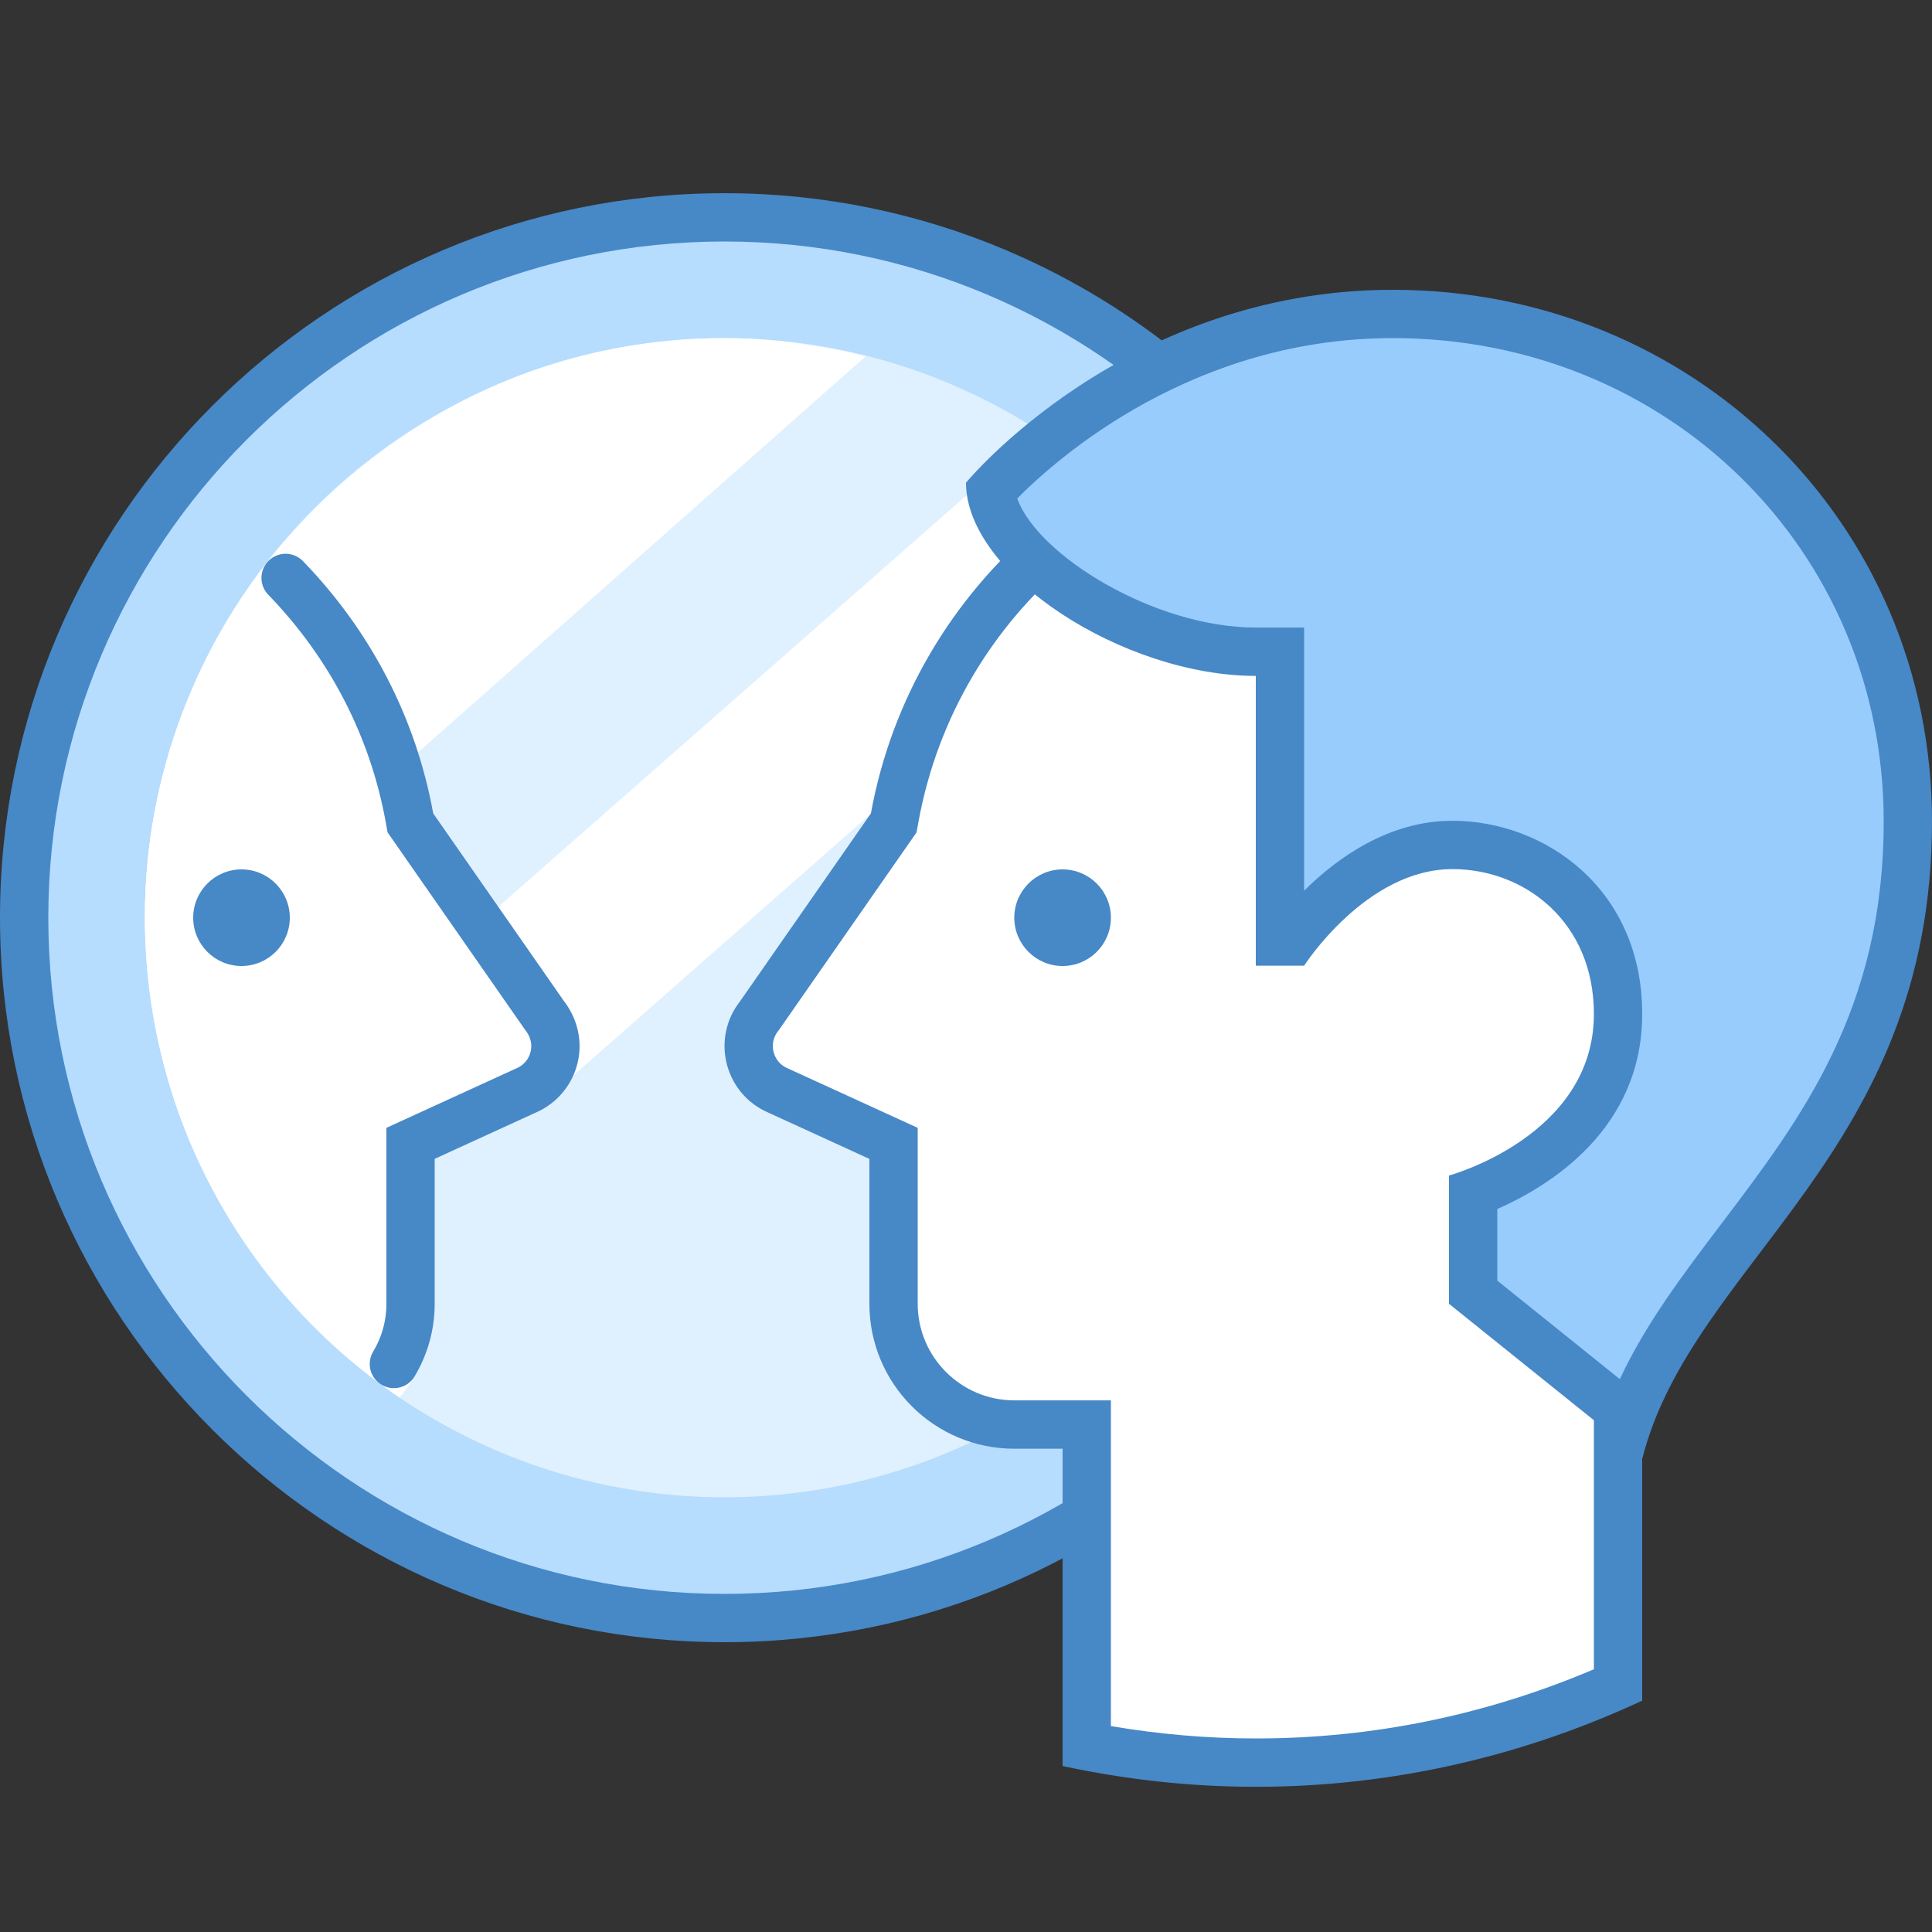
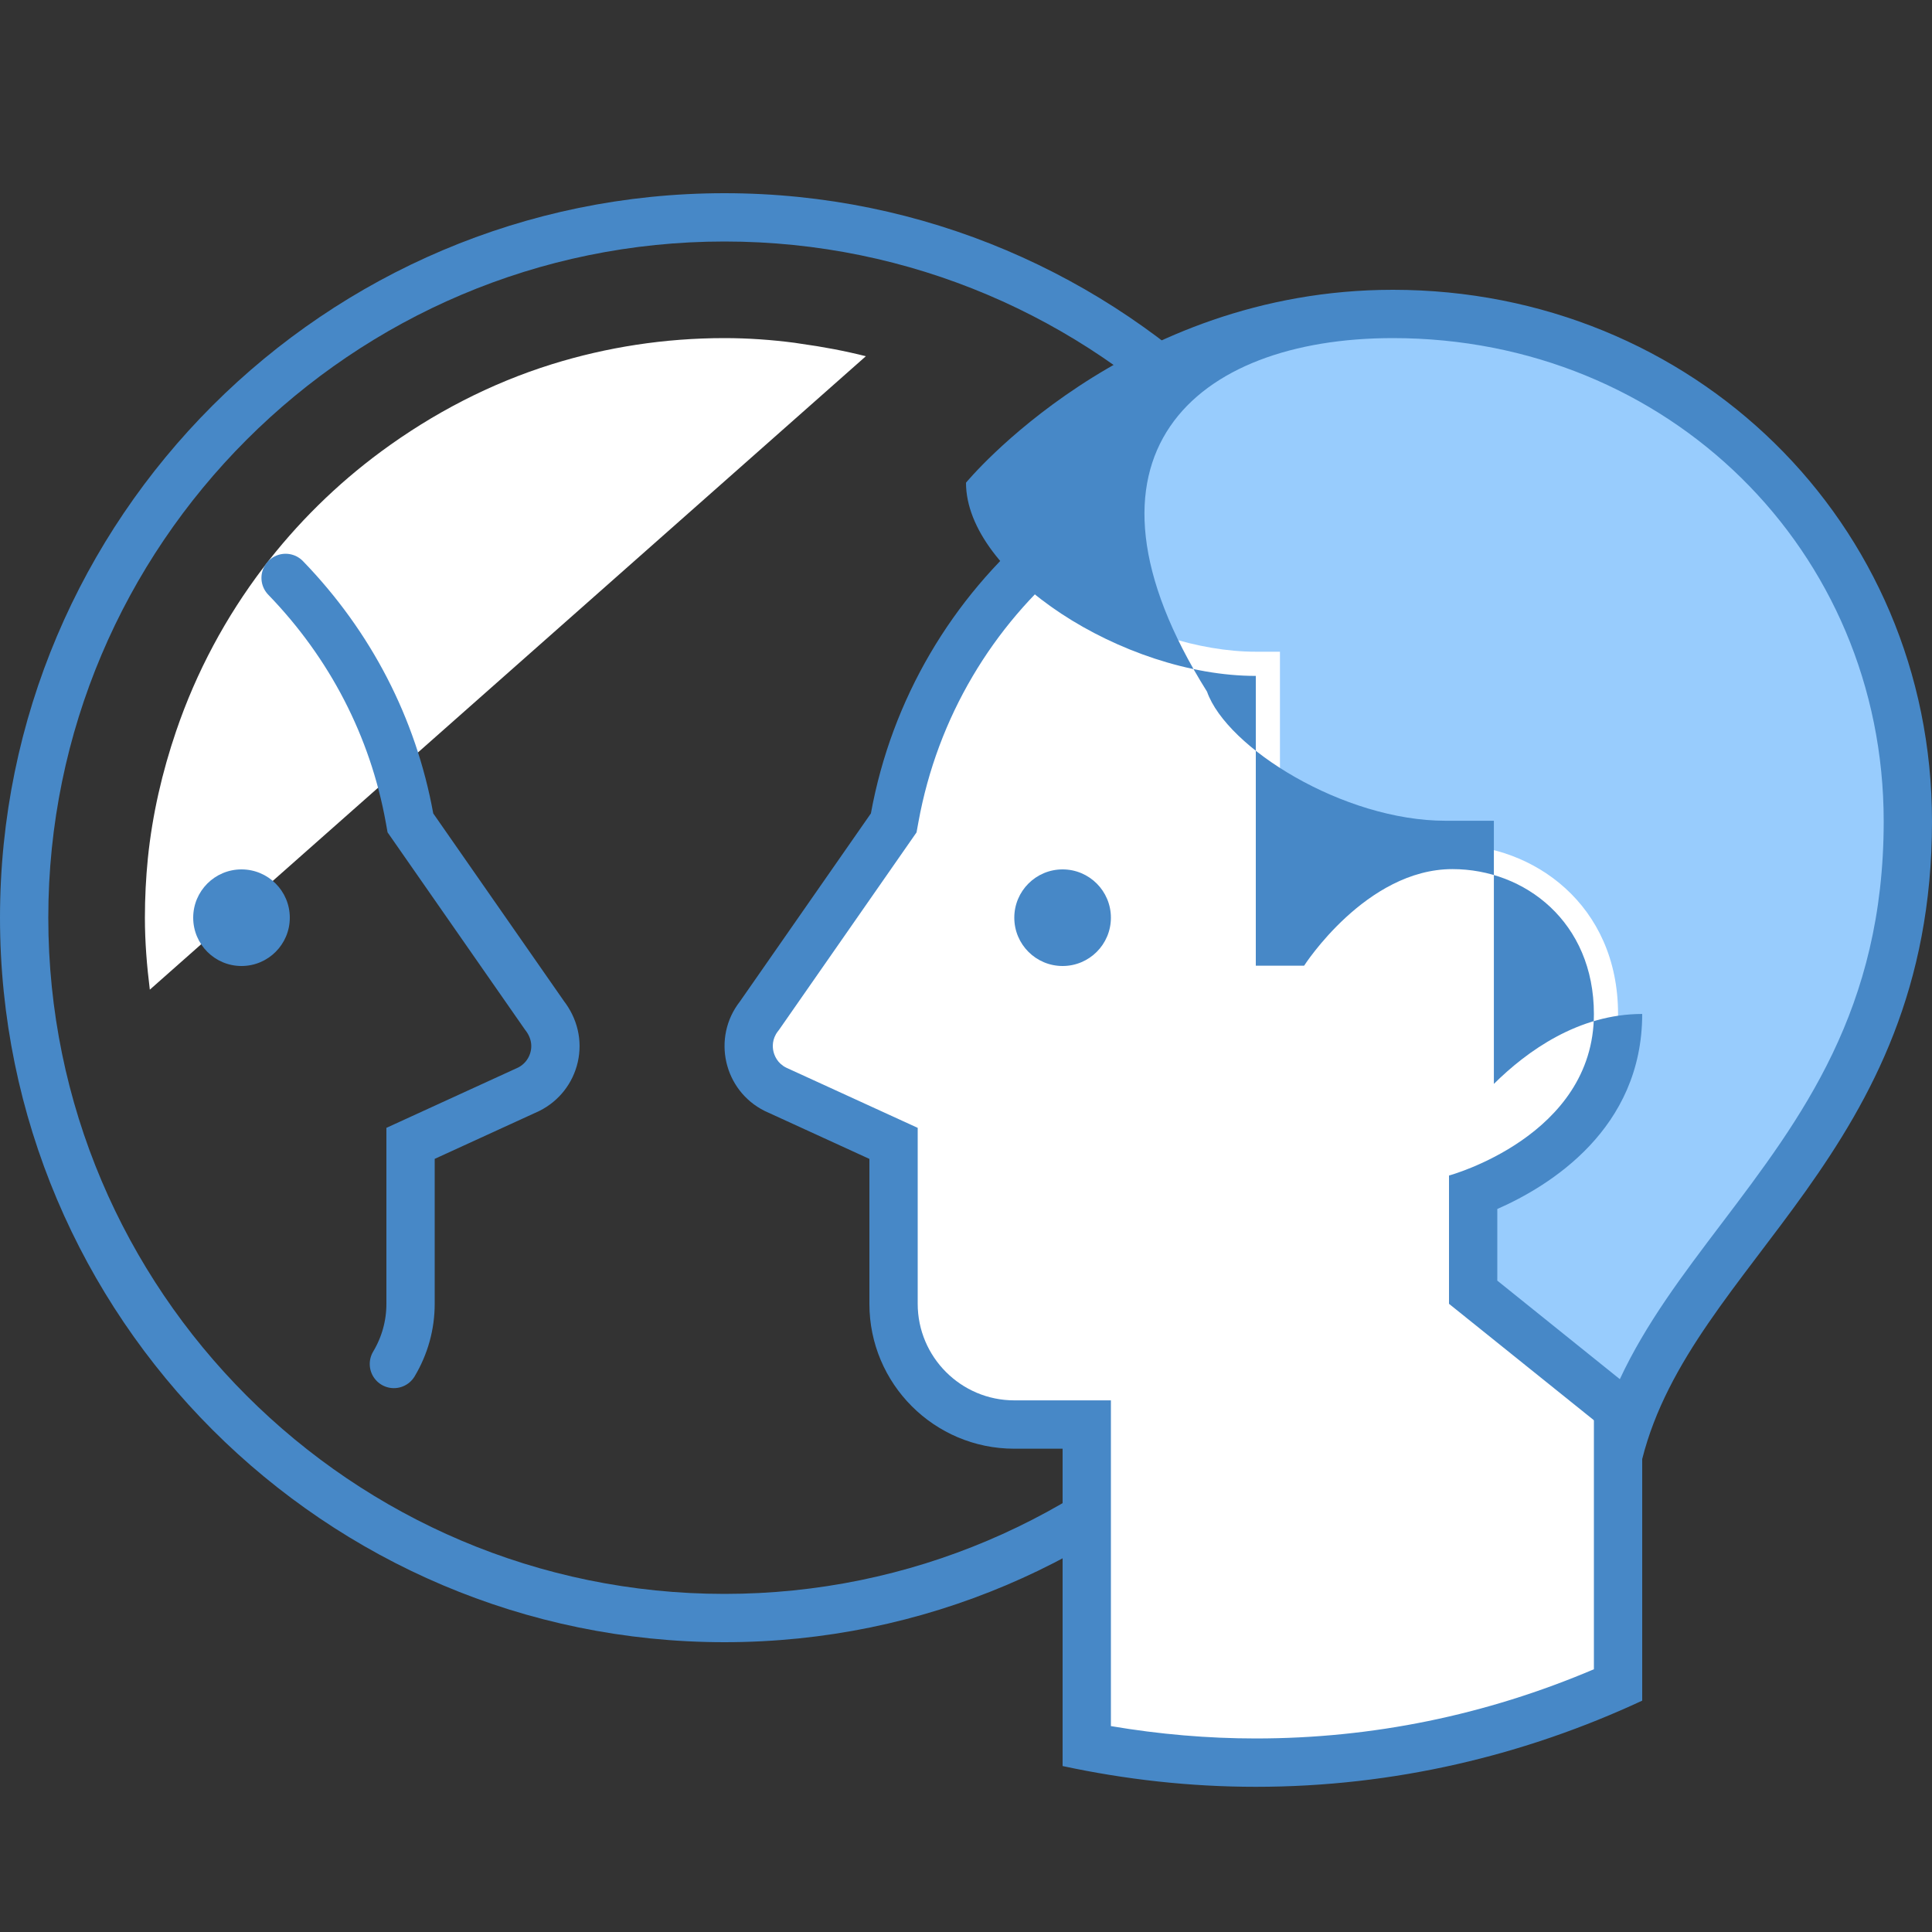
<svg xmlns="http://www.w3.org/2000/svg" version="1.1" id="Layer_1" x="0px" y="0px" viewBox="0 0 40 40" style="enable-background:new 0 0 40 40;" xml:space="preserve">
  <rect x="0" y="0" width="40" height="40" fill="#333333" stroke="none" />
  <g>
-     <path style="fill:#B6DCFE;" d="M15,33.5C7.005,33.5,0.5,26.995,0.5,19S7.005,4.5,15,4.5S29.5,11.005,29.5,19S22.995,33.5,15,33.5z" />
    <g>
      <path style="fill:#4788C7;" d="M15,5c7.72,0,14,6.28,14,14s-6.28,14-14,14S1,26.72,1,19S7.28,5,15,5 M15,4C6.729,4,0,10.729,0,19    s6.729,15,15,15s15-6.729,15-15S23.271,4,15,4L15,4z" />
    </g>
  </g>
-   <circle style="fill:#DFF0FE;" cx="15" cy="19" r="12" />
  <path style="fill:#FFFFFF;" d="M17.927,7.375c-0.441-0.111-0.893-0.196-1.351-0.259c-0.042-0.005-0.082-0.014-0.124-0.019  C15.976,7.035,15.493,7,15,7c-1.243,0-2.441,0.189-3.568,0.539C10.144,7.94,8.957,8.563,7.895,9.345  c-0.929,0.685-1.753,1.498-2.451,2.417c-0.768,1.012-1.379,2.147-1.797,3.374c-0.287,0.842-0.493,1.722-0.586,2.637  C3.021,18.176,3,18.586,3,19c0,0.506,0.041,1.001,0.102,1.49L17.927,7.375z" />
-   <path style="fill:#FFFFFF;" d="M11.036,23l13.225-11.631c-0.781-0.947-1.71-1.765-2.744-2.436l-12.975,11.4L11.036,23z" />
  <g>
    <path style="fill:#FFFFFF;" d="M26,36.493c-1.161,0-2.336-0.113-3.5-0.338v-6.662H21c-1.378,0-2.5-1.121-2.5-2.5v-3.321   l-2.461-1.127c-0.254-0.127-0.447-0.372-0.514-0.667c-0.066-0.294,0.002-0.599,0.188-0.836l2.791-4.005l0.019-0.106   c0.837-4.599,4.838-7.937,9.514-7.937c1.797,0,3.589,0.48,5.329,1.429c1.203,0.657,2.185,1.618,2.837,2.78   c3.068,5.458,0.854,10.664-2.502,13.19l-0.199,0.15v8.344C31.11,35.953,28.589,36.493,26,36.493z" />
    <path style="fill:#4788C7;" d="M28.036,9.494L28.036,9.494c1.712,0,3.423,0.46,5.088,1.369c1.121,0.611,2.034,1.506,2.642,2.586   c2.937,5.224,0.927,10.065-2.368,12.545L33,26.294v0.499v7.767c-2.238,0.952-4.59,1.433-7,1.433c-0.992,0-1.998-0.086-3-0.256   v-5.744v-1h-1h-1c-1.103,0-2-0.897-2-2v-3v-0.642l-0.583-0.267l-2.139-0.979c-0.185-0.092-0.245-0.251-0.265-0.337   c-0.02-0.086-0.033-0.256,0.094-0.418l0.017-0.022l0.016-0.022l2.712-3.894l0.124-0.178l0.039-0.214   C19.808,12.659,23.602,9.494,28.036,9.494 M28.036,8.494c-4.995,0-9.142,3.601-10.005,8.347l-2.712,3.894   c-0.584,0.748-0.336,1.843,0.513,2.266L18,23.994v3c0,1.657,1.343,3,3,3h1v6.57c1.291,0.277,2.627,0.43,4,0.43   c2.862,0,5.566-0.651,8-1.784v-8.416c3.821-2.877,5.72-8.352,2.638-13.834c-0.708-1.259-1.767-2.283-3.035-2.974   C31.713,8.953,29.82,8.494,28.036,8.494L28.036,8.494z" />
  </g>
  <g>
    <path style="fill:#98CCFD;" d="M30.5,26.754v-2.058c0.878-0.33,3-1.369,3-3.703c0-2.273-1.767-3.5-3.429-3.5   c-1.667,0-2.902,1.428-3.33,2H26.5v-6H26c-2.375,0-5.276-1.789-5.488-3.324c0.64-0.69,3.668-3.669,8.325-3.669   c5.979,0,10.663,4.615,10.663,10.507c0,4.063-1.756,6.38-3.455,8.621c-0.923,1.217-1.802,2.377-2.304,3.73L30.5,26.754z" />
-     <path style="fill:#4788C7;" d="M28.838,7C34.536,7,39,11.395,39,17.007c0,3.895-1.705,6.144-3.353,8.32   c-0.803,1.06-1.574,2.077-2.11,3.227L31,26.514v-1.483c1.092-0.48,3-1.66,3-4.038c0-2.598-2.024-4-3.929-4   c-1.319,0-2.386,0.769-3.071,1.448v-4.448v-1h-1c-2.114,0-4.529-1.509-4.939-2.673C21.932,9.441,24.724,7,28.838,7 M28.838,6   C23.281,6,20,9.994,20,9.994c0,1.897,3.261,4,6,4v6h1c0,0,1.281-2,3.071-2c1.499,0,2.929,1.094,2.929,3c0,2.531-3,3.344-3,3.344   v2.656l4,3.214c1.031-4.089,6-6.308,6-13.201C40,10.806,35.038,6,28.838,6L28.838,6z" />
+     <path style="fill:#4788C7;" d="M28.838,7C34.536,7,39,11.395,39,17.007c0,3.895-1.705,6.144-3.353,8.32   c-0.803,1.06-1.574,2.077-2.11,3.227L31,26.514v-1.483c1.092-0.48,3-1.66,3-4.038c-1.319,0-2.386,0.769-3.071,1.448v-4.448v-1h-1c-2.114,0-4.529-1.509-4.939-2.673C21.932,9.441,24.724,7,28.838,7 M28.838,6   C23.281,6,20,9.994,20,9.994c0,1.897,3.261,4,6,4v6h1c0,0,1.281-2,3.071-2c1.499,0,2.929,1.094,2.929,3c0,2.531-3,3.344-3,3.344   v2.656l4,3.214c1.031-4.089,6-6.308,6-13.201C40,10.806,35.038,6,28.838,6L28.838,6z" />
  </g>
  <circle style="fill:#4788C7;" cx="22" cy="19" r="1" />
-   <path style="fill:#FFFFFF;" d="M8.97,16.84c-0.401-2.206-1.524-4.152-3.099-5.617C4.084,13.319,3,16.031,3,19  c0,4.133,2.09,7.777,5.27,9.935C8.719,28.411,9,27.738,9,26.994v-3L11.169,23c0.849-0.423,1.097-1.518,0.513-2.266L8.97,16.84z" />
  <circle style="fill:#4788C7;" cx="5" cy="19" r="1" />
  <path style="fill:none;stroke:#4788C7;stroke-linecap:round;stroke-miterlimit:10;" d="M5.913,11.965  c1.341,1.385,2.224,3.092,2.565,4.966l0.019,0.106l2.774,3.983c0.202,0.259,0.27,0.563,0.204,0.857  c-0.067,0.295-0.26,0.54-0.529,0.675L8.5,23.672v3.321c0,0.442-0.118,0.866-0.345,1.247" />
</svg>